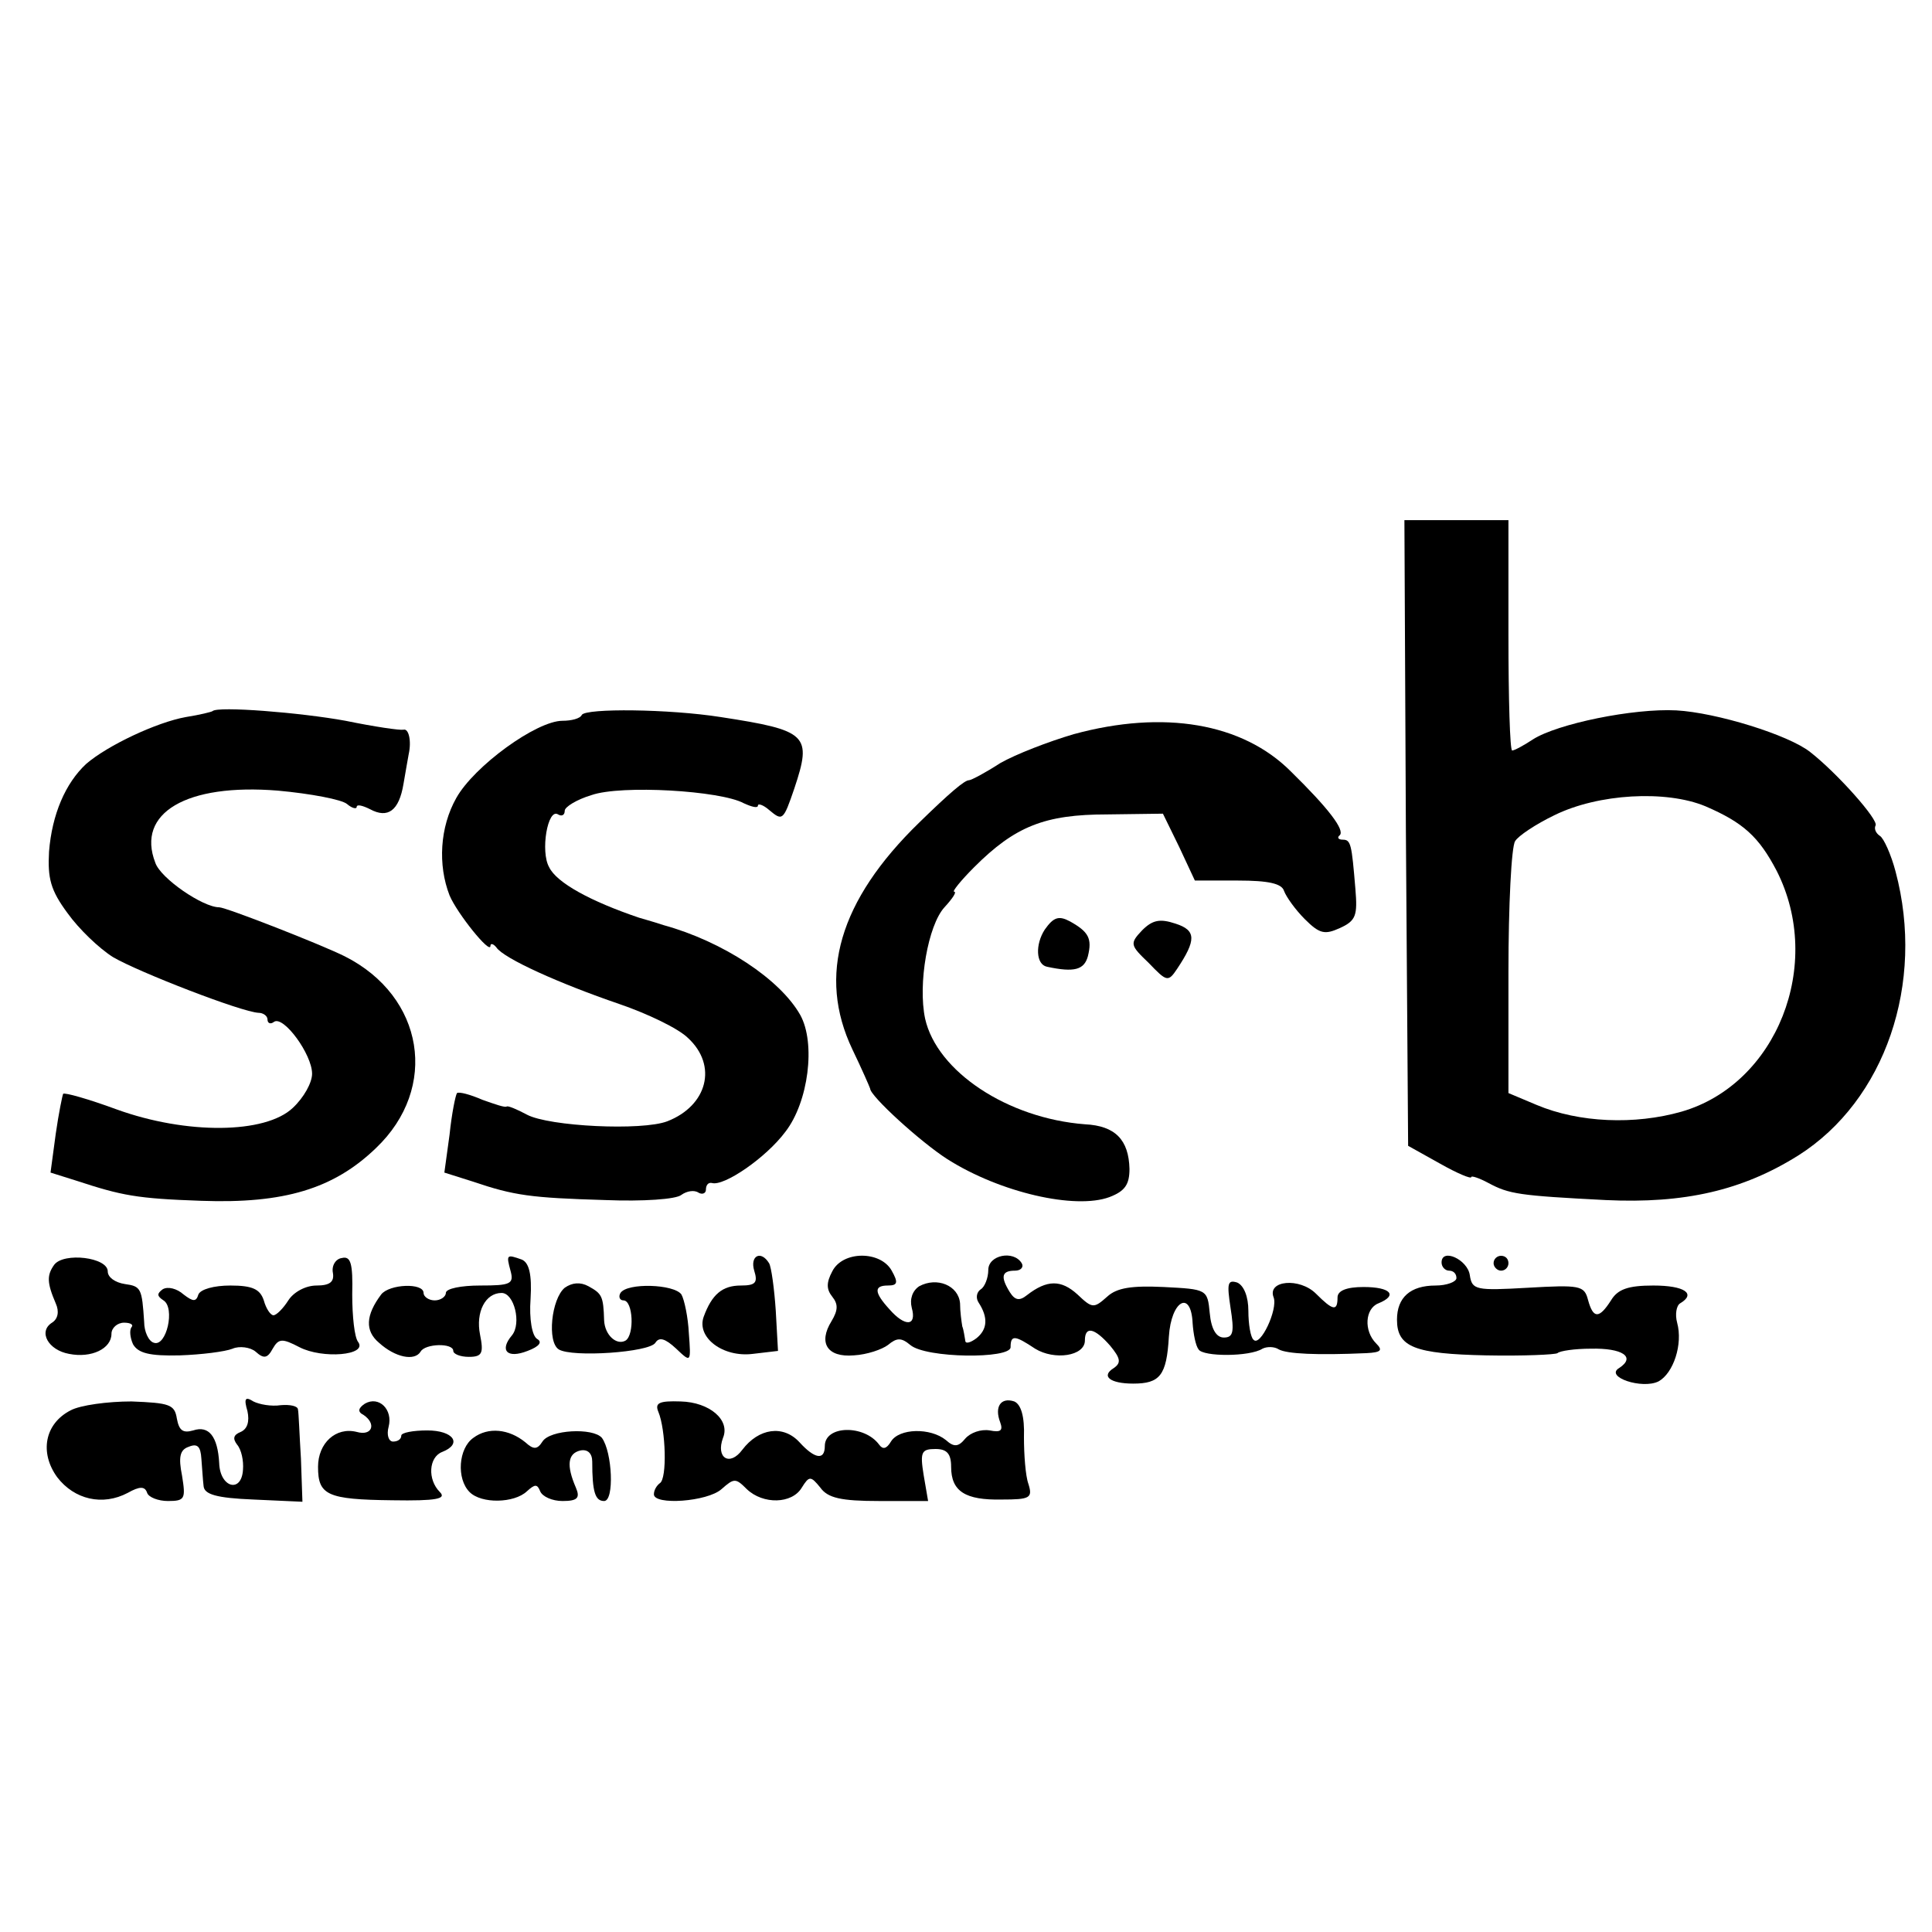
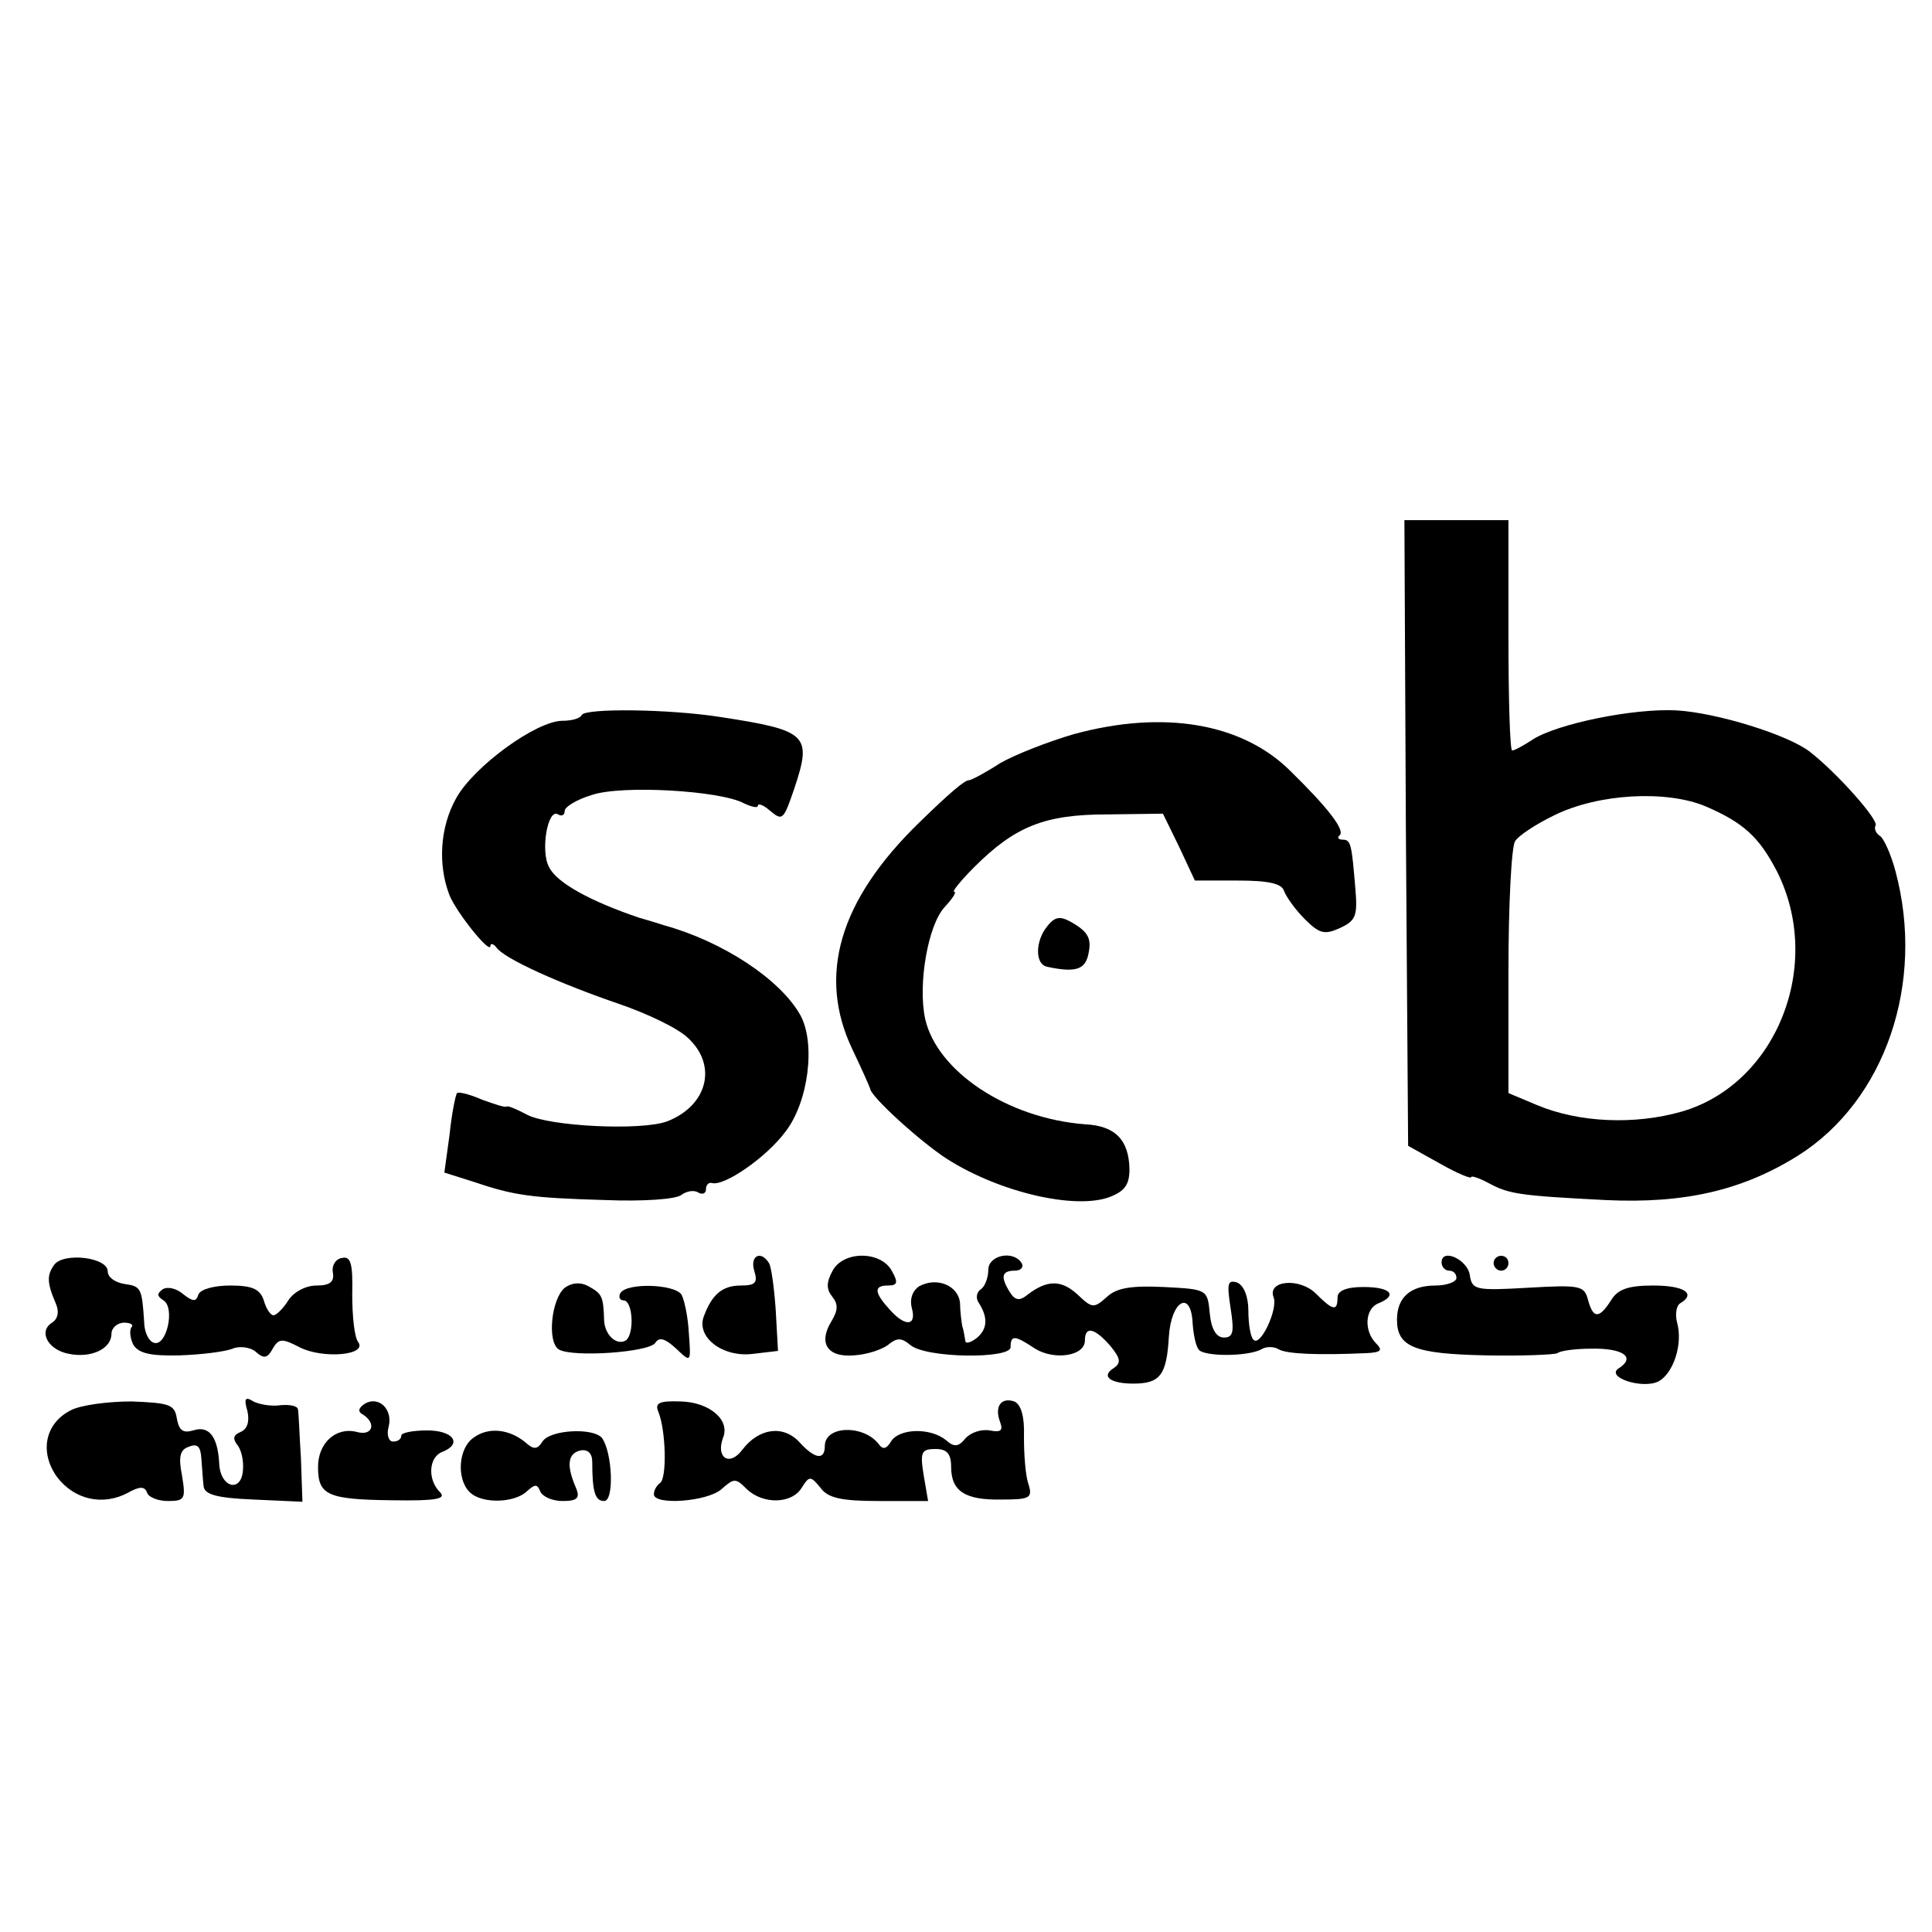
<svg xmlns="http://www.w3.org/2000/svg" version="1.0" width="260pt" height="260pt" viewBox="0 0 260 260" preserveAspectRatio="xMidYMid meet">
  <g transform="translate(0,260) scale(0.1,-0.1)" fill="#000000" stroke="none">
    <path d="M1892 1479 l3 -421 43 -24 c23 -13 42 -21 42 -18 0 2 10 -1 23 -8 28 -15 41 -17 158 -23 106 -5 184 13 259 60 117 74 171 232 131 382 -6 23 -16 45 -21 48 -6 4 -8 10 -6 14 5 7 -52 71 -88 99 -29 23 -126 53 -180 56 -58 3 -160 -18 -193 -39 -12 -8 -25 -15 -28 -15 -3 0 -5 70 -5 155 l0 155 -70 0 -70 0 2 -421z m403 36 c51 -22 72 -41 96 -87 64 -126 0 -287 -128 -324 -63 -18 -138 -15 -195 9 l-38 16 0 163 c0 90 4 169 9 176 4 7 28 23 53 35 59 29 150 34 203 12z" />
-     <path d="M286 1643 c-1 -1 -17 -5 -36 -8 -39 -7 -105 -38 -134 -63 -28 -26 -46 -68 -50 -118 -2 -36 2 -52 25 -83 15 -21 42 -47 61 -59 34 -20 173 -74 196 -75 6 0 12 -4 12 -9 0 -5 4 -7 9 -3 13 8 51 -44 51 -70 0 -12 -11 -32 -26 -46 -37 -35 -143 -36 -237 -2 -38 14 -70 23 -72 21 -1 -2 -6 -26 -10 -54 l-7 -52 35 -11 c61 -20 81 -24 168 -27 111 -4 178 16 235 71 85 81 65 204 -42 258 -32 16 -160 66 -169 66 -22 0 -79 39 -86 60 -26 67 42 107 165 97 44 -4 86 -12 93 -18 7 -6 13 -7 13 -4 0 4 8 2 18 -3 24 -13 39 -2 45 34 3 17 6 35 7 40 4 18 0 35 -7 33 -5 -1 -39 4 -78 12 -60 11 -172 20 -179 13z" />
    <path d="M783 1638 c-2 -5 -14 -8 -26 -8 -35 0 -119 -61 -143 -104 -22 -39 -25 -90 -9 -131 10 -24 55 -80 55 -68 0 4 4 3 8 -2 10 -15 86 -49 165 -76 38 -13 80 -33 93 -46 40 -37 26 -91 -28 -112 -34 -13 -159 -7 -189 9 -13 7 -25 12 -27 11 -2 -2 -16 3 -33 9 -16 7 -31 11 -34 9 -2 -3 -7 -27 -10 -56 l-7 -51 38 -12 c56 -19 78 -22 179 -25 50 -2 95 1 102 7 7 5 17 7 23 3 5 -3 10 -1 10 4 0 6 3 10 8 9 16 -5 73 34 99 69 31 40 41 119 20 157 -27 48 -104 99 -184 121 -15 5 -30 9 -33 10 -65 22 -111 47 -121 68 -12 21 -2 80 12 71 5 -3 9 -1 9 5 0 5 16 15 36 21 40 14 174 6 205 -11 11 -5 19 -7 19 -3 0 3 7 1 15 -6 18 -15 19 -15 34 29 24 72 18 78 -99 96 -70 11 -181 12 -187 3z" />
    <path d="M1445 1612 c-34 -10 -78 -27 -99 -39 -20 -13 -39 -23 -42 -23 -6 0 -26 -17 -67 -57 -108 -105 -137 -206 -90 -305 13 -27 23 -50 24 -53 0 -10 68 -72 104 -95 71 -45 172 -68 218 -51 21 8 27 17 27 38 -1 39 -19 58 -60 60 -104 8 -199 71 -215 142 -10 47 4 126 26 150 11 12 17 21 13 21 -3 0 9 15 27 33 55 55 95 71 179 71 l75 1 22 -45 21 -45 58 0 c41 0 59 -4 62 -14 3 -8 15 -25 28 -38 20 -20 27 -21 47 -12 22 10 24 17 21 53 -5 60 -6 66 -17 66 -6 0 -8 3 -4 6 7 7 -15 36 -66 86 -65 65 -171 83 -292 50z" />
    <path d="M1406 1349 c-13 -20 -12 -47 3 -50 37 -8 50 -4 55 14 6 24 1 33 -24 47 -15 8 -22 6 -34 -11z" />
-     <path d="M1537 1348 c-17 -18 -16 -20 9 -44 24 -25 26 -26 38 -8 26 39 26 52 -2 61 -21 7 -31 5 -45 -9z" />
    <path d="M73 898 c-10 -14 -10 -24 2 -52 5 -11 3 -21 -5 -26 -19 -12 -5 -37 23 -42 30 -6 57 7 57 27 0 8 8 15 17 15 9 0 13 -3 10 -6 -3 -4 -2 -14 2 -23 7 -12 22 -16 63 -15 29 1 61 5 71 9 9 4 24 2 31 -4 11 -10 16 -9 23 4 8 14 13 14 36 2 31 -16 92 -11 79 7 -5 6 -8 35 -8 64 1 42 -2 52 -14 49 -8 -1 -14 -10 -12 -20 2 -12 -4 -17 -22 -17 -15 0 -31 -9 -38 -20 -7 -11 -16 -20 -20 -20 -4 0 -10 9 -13 20 -5 15 -15 20 -45 20 -22 0 -40 -5 -43 -12 -3 -10 -7 -10 -20 0 -9 8 -21 11 -28 7 -8 -6 -8 -9 1 -15 16 -10 4 -63 -13 -57 -7 2 -13 15 -13 28 -3 45 -4 48 -26 51 -13 2 -23 9 -23 17 0 19 -59 26 -72 9z" />
-     <path d="M687 890 c5 -18 0 -20 -41 -20 -25 0 -46 -4 -46 -10 0 -5 -7 -10 -15 -10 -8 0 -15 5 -15 10 0 14 -46 12 -57 -2 -21 -28 -22 -49 -3 -65 22 -20 48 -25 56 -12 6 11 44 12 44 1 0 -4 9 -8 21 -8 18 0 20 5 15 30 -6 30 7 56 29 56 17 0 27 -41 14 -57 -17 -20 -7 -32 21 -21 16 6 20 12 13 16 -7 4 -11 27 -9 54 2 33 -2 49 -12 53 -20 7 -21 7 -15 -15z" />
+     <path d="M687 890 z" />
    <path d="M1015 890 c5 -16 2 -20 -18 -20 -25 0 -39 -12 -50 -42 -10 -28 26 -55 66 -50 l34 4 -3 54 c-2 30 -6 59 -9 64 -11 18 -26 10 -20 -10z" />
    <path d="M1120 889 c-8 -15 -8 -24 0 -34 8 -10 8 -18 -1 -33 -18 -29 -6 -49 30 -46 18 1 38 8 46 14 12 10 18 10 30 0 21 -18 135 -19 135 -3 0 17 6 16 33 -2 26 -16 67 -10 67 11 0 20 13 17 34 -7 14 -17 15 -23 5 -30 -18 -11 -5 -21 26 -21 36 0 45 11 48 63 3 49 30 64 32 18 1 -14 4 -30 8 -35 6 -10 69 -10 86 1 6 3 16 3 22 -1 11 -6 51 -8 118 -5 20 1 22 4 13 13 -17 17 -15 47 3 54 27 11 16 22 -20 22 -23 0 -35 -5 -35 -14 0 -19 -6 -18 -29 5 -22 22 -66 18 -57 -5 6 -16 -18 -67 -27 -57 -4 3 -7 21 -7 39 0 19 -6 34 -15 38 -13 4 -14 -1 -9 -34 5 -32 4 -40 -9 -40 -10 0 -17 11 -19 33 -3 32 -4 32 -62 35 -43 2 -63 -1 -76 -13 -18 -16 -20 -16 -40 3 -22 20 -41 20 -68 -1 -10 -8 -16 -7 -23 4 -13 21 -11 29 7 29 8 0 12 5 9 10 -11 18 -45 11 -45 -9 0 -11 -5 -23 -10 -26 -6 -4 -7 -12 -3 -18 13 -20 12 -36 -3 -48 -8 -6 -15 -8 -15 -3 -1 5 -2 14 -4 19 -1 6 -3 20 -3 31 -2 24 -31 36 -55 23 -9 -6 -13 -17 -10 -29 7 -25 -9 -26 -30 -2 -21 23 -21 32 -2 32 13 0 14 4 5 20 -15 27 -66 27 -80 -1z" />
    <path d="M1940 901 c0 -6 5 -11 10 -11 6 0 10 -4 10 -10 0 -5 -13 -10 -28 -10 -34 0 -52 -16 -52 -46 0 -37 24 -46 120 -48 50 -1 93 1 96 3 3 3 23 6 45 6 42 1 61 -11 38 -26 -20 -12 31 -29 53 -18 20 11 33 50 25 79 -3 11 -1 23 4 26 22 13 6 24 -36 24 -34 0 -48 -5 -57 -20 -16 -25 -24 -25 -31 1 -5 19 -11 20 -81 16 -70 -4 -75 -3 -78 17 -3 21 -38 37 -38 17z" />
    <path d="M2010 900 c0 -5 5 -10 10 -10 6 0 10 5 10 10 0 6 -4 10 -10 10 -5 0 -10 -4 -10 -10z" />
    <path d="M760 867 c-18 -15 -24 -73 -8 -83 18 -11 122 -4 130 9 5 8 13 6 28 -8 20 -19 20 -19 17 21 -1 21 -6 45 -10 52 -10 14 -73 16 -82 2 -3 -5 -1 -10 4 -10 13 0 15 -46 3 -54 -12 -7 -28 7 -29 27 -1 33 -3 36 -21 46 -11 6 -22 5 -32 -2z" />
    <path d="M95 702 c-35 -18 -42 -57 -18 -90 23 -30 61 -39 95 -21 16 9 23 9 26 0 2 -6 15 -11 28 -11 23 0 24 3 19 34 -5 25 -3 35 9 39 12 5 16 0 17 -16 1 -12 2 -29 3 -37 1 -11 17 -16 67 -18 l66 -3 -2 58 c-2 32 -3 62 -4 66 0 5 -11 7 -23 6 -13 -2 -29 1 -37 5 -11 7 -13 4 -8 -13 3 -14 0 -24 -9 -28 -10 -4 -11 -9 -5 -17 6 -7 9 -22 8 -34 -2 -32 -31 -24 -32 9 -2 36 -14 51 -35 44 -14 -4 -19 0 -22 16 -3 19 -10 21 -61 23 -32 0 -69 -5 -82 -12z" />
    <path d="M491 711 c-9 -6 -10 -11 -2 -15 18 -12 12 -29 -9 -23 -28 7 -52 -15 -52 -47 0 -38 12 -44 100 -45 60 -1 73 2 64 11 -17 17 -15 47 3 54 28 11 15 29 -20 29 -19 0 -35 -3 -35 -7 0 -5 -5 -8 -11 -8 -6 0 -9 9 -6 20 6 23 -13 42 -32 31z" />
    <path d="M886 700 c10 -24 12 -90 2 -96 -4 -3 -8 -9 -8 -15 0 -15 72 -10 91 7 17 15 19 15 34 0 22 -21 61 -20 74 2 10 16 12 16 25 0 10 -14 28 -18 79 -18 l66 0 -6 35 c-5 31 -3 35 16 35 15 0 21 -6 21 -24 0 -33 19 -45 68 -44 38 0 42 2 36 21 -4 11 -6 40 -6 63 1 28 -4 44 -13 48 -18 6 -27 -7 -19 -28 4 -11 1 -14 -14 -11 -12 2 -26 -3 -33 -11 -9 -11 -15 -12 -26 -2 -21 17 -63 16 -74 -2 -6 -10 -11 -11 -16 -4 -20 27 -73 26 -73 -2 0 -20 -14 -17 -34 5 -22 24 -55 19 -77 -10 -17 -23 -36 -11 -26 16 10 24 -18 48 -57 49 -29 1 -35 -2 -30 -14z" />
    <path d="M637 665 c-20 -14 -23 -55 -5 -73 16 -16 60 -15 77 1 11 10 14 10 18 0 3 -7 16 -13 30 -13 20 0 24 4 18 18 -13 30 -11 46 6 50 10 2 16 -4 16 -15 0 -41 4 -53 16 -53 14 0 11 66 -3 85 -12 14 -70 11 -80 -5 -7 -11 -12 -11 -23 -1 -22 18 -50 21 -70 6z" />
  </g>
</svg>